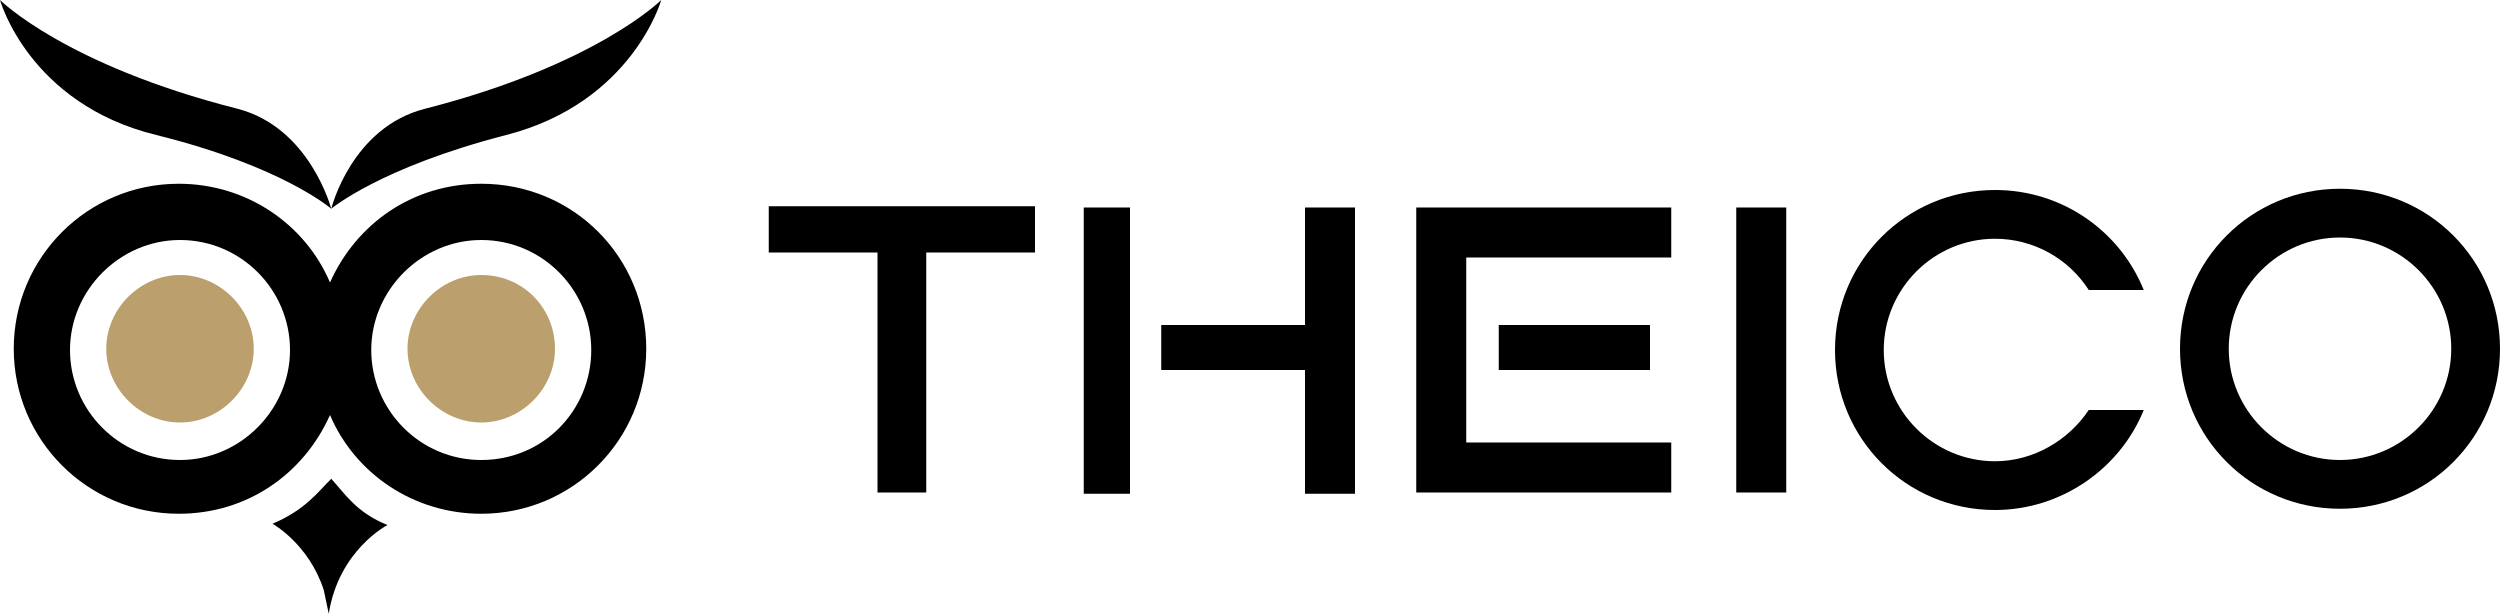
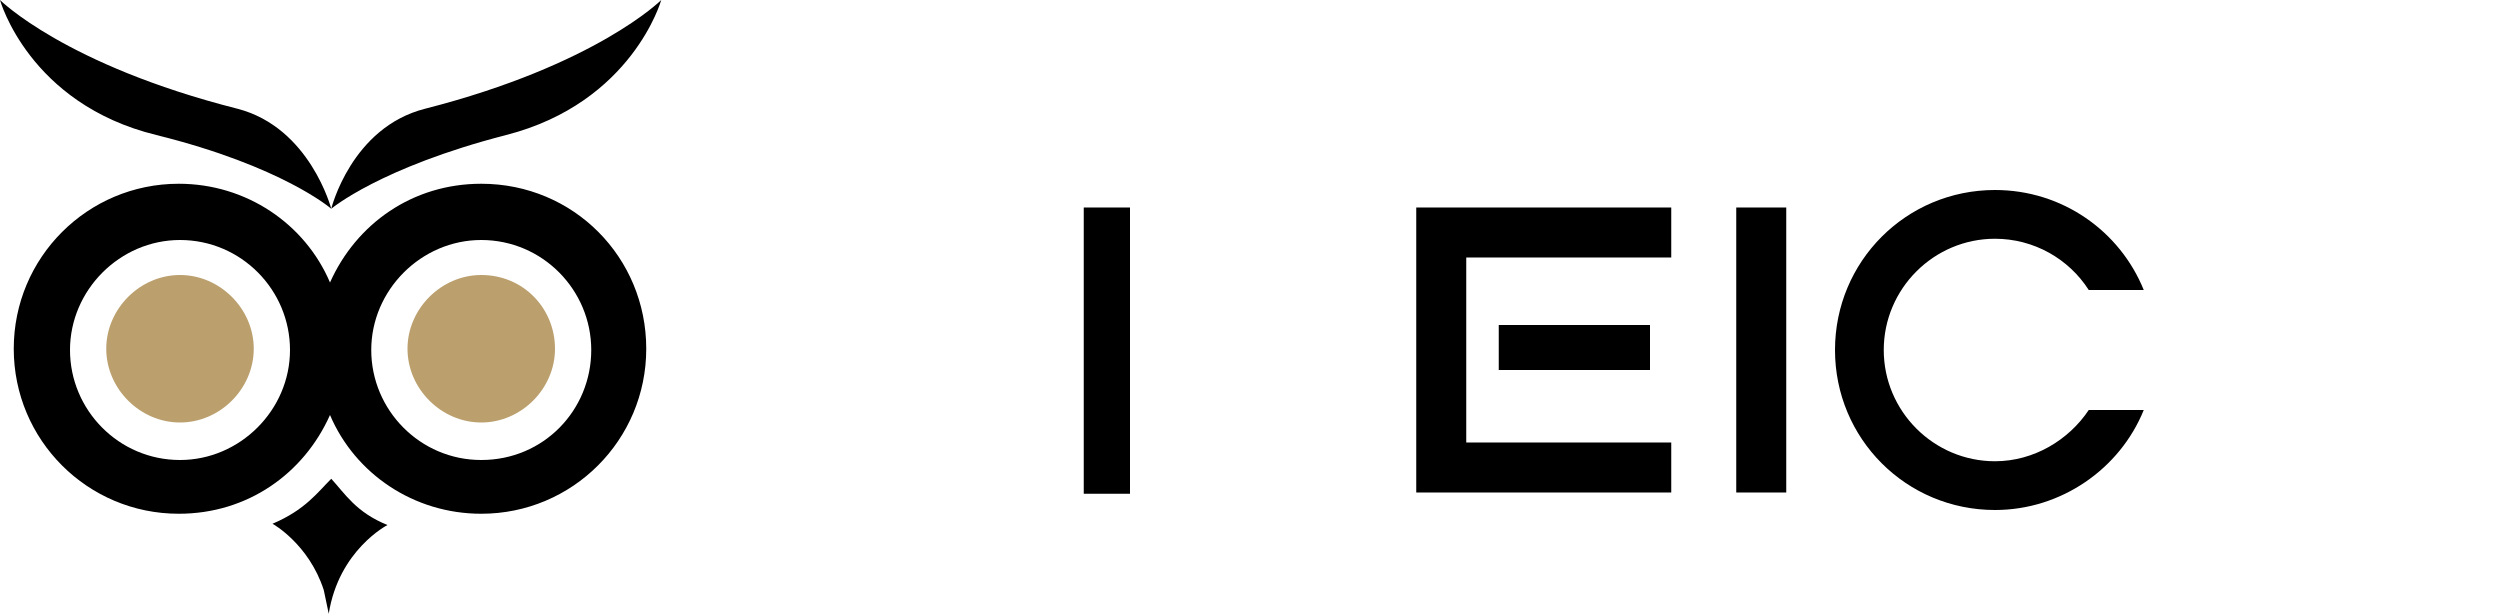
<svg xmlns="http://www.w3.org/2000/svg" version="1.1" id="Livello_1" x="0px" y="0px" viewBox="0 0 200 49.3" style="enable-background:new 0 0 200 49.3;" xml:space="preserve">
  <style type="text/css">
	.st0{fill:#BBA06E;}
</style>
  <g>
    <path d="M26.5,38.3c-1.1,1.1-2.1,2.5-4.7,3.6c0,0,2.9,1.6,4.1,5.3l0.4,1.9c0.8-5.1,4.7-7.1,4.7-7.1C28.5,41,27.6,39.5,26.5,38.3z" />
    <path d="M12.5,10.8c10.1,2.5,14,5.9,14,5.9s3.9-3.3,14-5.9S52.9,0,52.9,0S47.7,5.2,34,8.7c-5.9,1.5-7.5,8-7.5,8s-1.7-6.5-7.5-8   C5.2,5.2,0,0,0,0S2.3,8.3,12.5,10.8z" />
    <path class="st0" d="M14.4,22c-3.2,0-5.9,2.7-5.9,5.9s2.7,5.9,5.9,5.9s5.9-2.7,5.9-5.9C20.3,24.7,17.6,22,14.4,22z" />
    <path d="M38.5,36.8c-4.9,0-8.8-4-8.8-8.8s4-8.8,8.8-8.8c4.9,0,8.8,4,8.8,8.8S43.5,36.8,38.5,36.8z M14.4,36.8c-4.9,0-8.8-4-8.8-8.8   s4-8.8,8.8-8.8c4.9,0,8.8,4,8.8,8.8S19.2,36.8,14.4,36.8z M38.5,14.7c-5.5,0-10,3.2-12.1,7.9c-2-4.7-6.7-7.9-12.1-7.9   c-7.3,0-13.2,5.9-13.2,13.2s5.9,13.2,13.2,13.2c5.5,0,10-3.2,12.1-7.9c2,4.7,6.7,7.9,12.1,7.9c7.3,0,13.2-5.9,13.2-13.2   S45.9,14.7,38.5,14.7z" />
    <path class="st0" d="M38.5,22c-3.2,0-5.9,2.7-5.9,5.9s2.7,5.9,5.9,5.9s5.9-2.7,5.9-5.9S41.9,22,38.5,22z" />
    <path d="M142.9,16.6h-4v22.8h4V16.6z" />
    <path d="M132,26h-12.1v3.6H132V26z" />
    <path d="M133.7,39.4v-4h-16.4V20.6h16.4v-4h-20.4v22.8H133.7z" />
    <path d="M90.4,16.6h-3.7v22.9h3.7V16.6z" />
-     <path d="M108.4,39.4V16.6h-4V26H92.9v3.6h11.5v9.9h4V39.4z" />
-     <path d="M74.1,39.4V20.2h8.7v-3.7H61.5v3.7h8.7v19.2H74.1z" />
    <path d="M167.1,32.8c-1.6,2.4-4.4,4.1-7.5,4.1c-4.9,0-8.9-4-8.9-8.9s4-8.9,8.9-8.9c3.1,0,5.9,1.6,7.5,4.1h4.4   c-1.9-4.7-6.5-8-11.9-8c-7.1,0-12.8,5.7-12.8,12.8s5.7,12.8,12.8,12.8c5.3,0,10-3.3,11.9-8H167.1L167.1,32.8z" />
-     <path d="M187.2,36.8c-4.9,0-8.9-4-8.9-8.9s4-8.9,8.9-8.9c4.9,0,8.9,4,8.9,8.9S192.1,36.8,187.2,36.8z M187.2,15.1   c-7.1,0-12.8,5.7-12.8,12.8s5.7,12.8,12.8,12.8c7.1,0,12.8-5.7,12.8-12.8S194.3,15.1,187.2,15.1z" />
  </g>
</svg>